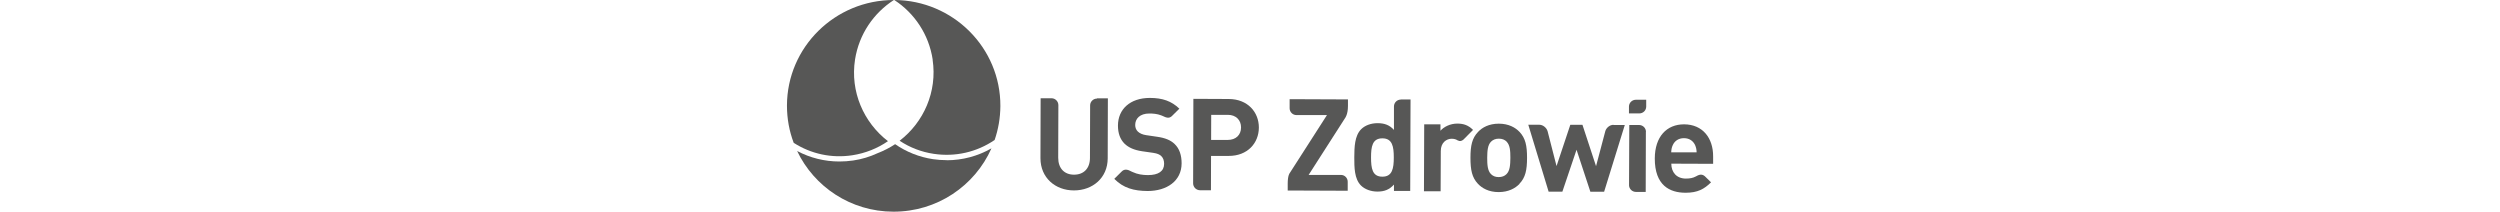
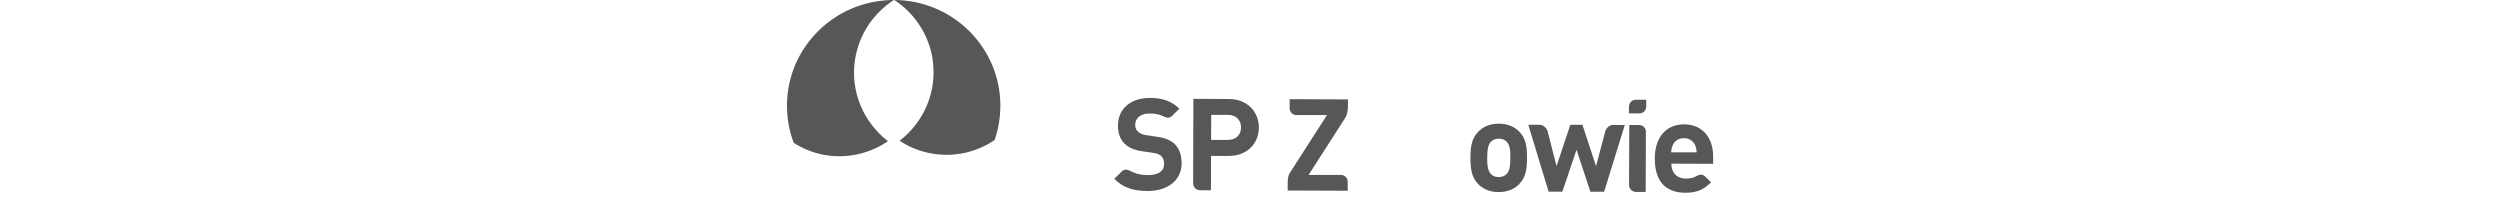
<svg xmlns="http://www.w3.org/2000/svg" id="Warstwa_2" data-name="Warstwa 2" viewBox="0 0 111.13 25.4" width="300">
  <defs>
    <style>
      .cls-1 {
        fill: #575756;
        stroke-width: 0px;
      }
    </style>
  </defs>
  <g id="Warstwa_1-2" data-name="Warstwa 1">
-     <path class="cls-1" d="M19.17,19.22c-.55,0-1.1-.04-1.65-.12-1.65-.25-3.2-.87-4.54-1.8-.65.43-1.35.79-2.1,1.08-.92.43-1.91.73-2.94.88-.55.08-1.1.12-1.65.12-1.77,0-3.51-.43-5.07-1.26,2.04,4.29,6.44,7.27,11.54,7.28,5.26.02,9.79-3.11,11.78-7.6-1.64.94-3.49,1.43-5.37,1.43" />
    <path class="cls-1" d="M17.48,7.17c.57,3.84-1.07,7.5-3.96,9.72,1.22.81,2.61,1.35,4.09,1.57,2.59.39,5.16-.2,7.31-1.66.44-1.28.68-2.64.69-4.07C25.64,5.74,19.94.04,12.88,0c2.41,1.57,4.15,4.12,4.61,7.17" />
    <path class="cls-1" d="M87.9,22.07c-.5.52-1.31.98-2.5.98-1.19,0-1.99-.47-2.48-.99-.72-.76-.9-1.67-.9-3.13,0-1.45.19-2.35.92-3.11.49-.52,1.3-.98,2.48-.98,1.19,0,2,.47,2.49.99.72.76.9,1.67.9,3.11,0,1.46-.19,2.37-.92,3.12M86.37,17c-.23-.23-.54-.36-.94-.36-.4,0-.69.12-.93.35-.42.41-.46,1.11-.47,1.94,0,.83.04,1.54.45,1.96.23.23.52.36.92.36.4,0,.71-.12.94-.35.42-.41.46-1.12.47-1.96,0-.83-.04-1.52-.45-1.94" />
    <path class="cls-1" d="M53.02,11.88l-4.25-.02-.03,10.14h0c0,.45.36.82.82.83h1.32s.01-4.12.01-4.12h2.11c2.27.01,3.62-1.54,3.63-3.4,0-1.86-1.34-3.42-3.61-3.43M52.9,16.79h-2s.01-3.01.01-3.01h2c.97,0,1.59.63,1.58,1.52,0,.89-.62,1.49-1.59,1.49" />
    <path class="cls-1" d="M67.29,21.81c0-.45-.36-.82-.81-.82h-3.88s4.38-6.83,4.38-6.83c0,0,.34-.42.34-1.44v-.79s-7-.03-7-.03v1.09s0,0,0,0c0,.45.37.82.82.82h3.66s-4.48,6.98-4.48,6.98c0,0-.23.26-.23,1.25v.82s7.2.03,7.2.03v-1.09s0,0,0,0Z" />
    <path class="cls-1" d="M107.65,14.92c-2.08,0-3.5,1.47-3.51,4.09-.01,3.25,1.8,4.12,3.7,4.12,1.44,0,2.23-.44,3.05-1.25l-.65-.64c-.31-.33-.64-.37-1.09-.11l-.09.05h-.01s0,0,0,0c-.31.17-.67.25-1.18.25-1.12,0-1.75-.76-1.75-1.79l5.02.02v-.89c.01-2.2-1.25-3.84-3.48-3.85M106.11,18.27c.02-.36.06-.57.19-.86.22-.48.67-.83,1.34-.83.68,0,1.12.36,1.34.84.12.29.17.51.18.86h-3.05Z" />
    <path class="cls-1" d="M46.5,17.26c-.46-.43-1.09-.71-2.09-.85l-1.29-.19c-.45-.06-.8-.23-1.01-.43-.23-.22-.32-.51-.32-.79,0-.76.56-1.38,1.7-1.38.45,0,.94.04,1.41.22.05.02.11.04.15.06.49.24.8.33,1.12.05l.92-.91c-.94-.91-2.03-1.29-3.54-1.29-2.37,0-3.83,1.36-3.83,3.32,0,.92.26,1.63.78,2.16.49.48,1.18.78,2.12.92l1.33.19c.51.08.75.19.97.39.23.22.34.54.34.93,0,.88-.68,1.35-1.94,1.35-.65,0-1.26-.1-1.8-.35-.05-.02-.1-.04-.14-.06-.49-.28-.88-.35-1.2-.03l-.9.89c1.08,1.1,2.34,1.45,4,1.46,2.29,0,4.07-1.19,4.08-3.31,0-.97-.25-1.77-.84-2.33" />
-     <path class="cls-1" d="M73.66,11.95c-.45,0-.81.36-.82.81v2.83c-.53-.59-1.15-.81-1.97-.81-.79,0-1.51.27-1.96.72-.8.8-.82,2.17-.83,3.37,0,1.2,0,2.59.8,3.39.45.45,1.19.73,1.97.73.85,0,1.43-.23,1.99-.84v.76s1.95,0,1.95,0l.04-10.97h-1.19ZM71.44,21.2c-1.2,0-1.35-1-1.35-2.31,0-1.31.16-2.29,1.36-2.29,1.2,0,1.37.99,1.37,2.3,0,1.31-.18,2.31-1.38,2.3" />
    <path class="cls-1" d="M103.08,15.82c0-.45-.36-.81-.81-.82h-1.19s-.03,7.26-.03,7.26c.03.43.38.76.82.77h1.18s.02-7.2.02-7.2h0Z" />
-     <path class="cls-1" d="M80.51,16.84c.2.15.45.1.67-.09l1.15-1.16c-.55-.55-1.11-.76-1.89-.76-.86,0-1.63.4-2.02.86v-.77s-1.95,0-1.95,0l-.03,8.03h2s.02-4.83.02-4.83c0-1.01.68-1.47,1.3-1.47.32,0,.54.07.74.21h0Z" />
-     <path class="cls-1" d="M37.2,11.83c-.44,0-.81.36-.82.8l-.02,6.32c0,1.27-.76,2.02-1.92,2.01-1.15,0-1.89-.76-1.89-2.03l.02-6.31c0-.45-.36-.82-.81-.83h-1.32s-.02,7.2-.02,7.2c0,2.33,1.77,3.86,4.02,3.86,2.25,0,4.04-1.51,4.05-3.84l.02-7.21h-1.31Z" />
    <path class="cls-1" d="M99.18,14.98c-.42,0-.83.32-.97.73l-1.12,4.23-1.63-4.96h-1.46s-1.65,4.95-1.65,4.95l-1.07-4.17c-.12-.43-.55-.78-.98-.79h-1.34s2.44,8.03,2.44,8.03h1.65s1.7-5.03,1.7-5.03l1.66,5.04h1.65s2.48-8.01,2.48-8.01h-1.33Z" />
    <path class="cls-1" d="M101.87,11.97c-.46,0-.83.37-.83.82v.28s0,.54,0,.54h1.24c.46,0,.83-.36.83-.82v-.82s-1.23,0-1.23,0Z" />
    <path class="cls-1" d="M7.85,18.63c1.55-.24,3.01-.82,4.27-1.69-2.91-2.24-4.55-5.93-3.95-9.8C8.65,4.09,10.41,1.56,12.83,0,5.77,0,.02,5.65,0,12.66c0,1.58.28,3.09.81,4.48,2.09,1.34,4.56,1.87,7.04,1.49" />
  </g>
</svg>